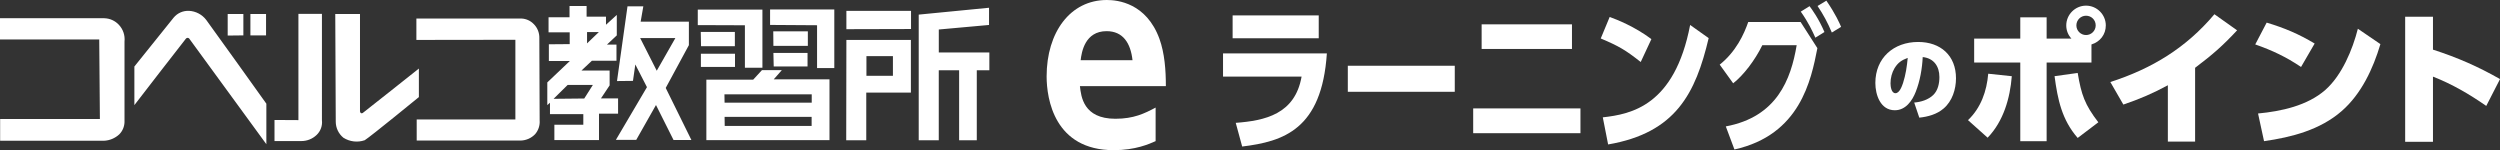
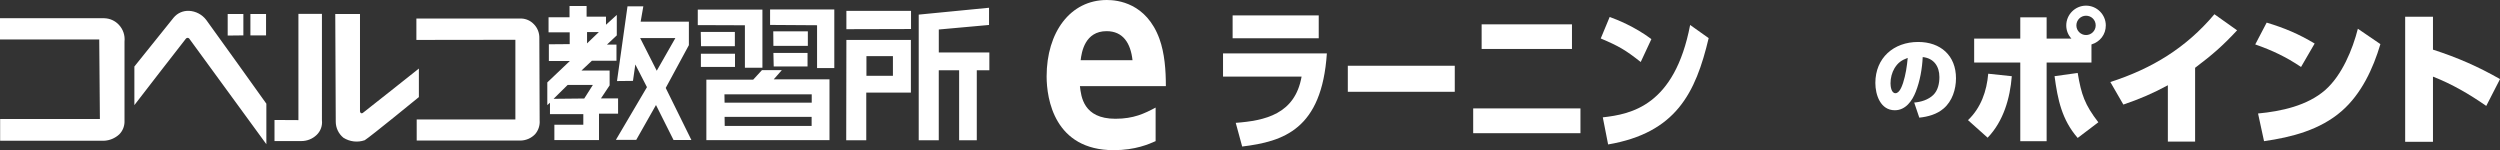
<svg xmlns="http://www.w3.org/2000/svg" id="_レイヤー_2" viewBox="0 0 722.04 43.37">
  <rect x="0" y="0" width="722.04" height="43.37" fill="#333333" stroke="none" />
  <defs>
    <style>.cls-1{fill-rule:evenodd;}.cls-1,.cls-2{fill:#fff;stroke-width:0px;}</style>
  </defs>
  <g id="_レイヤー_1-2">
-     <path class="cls-2" d="M552.85,29.62c1.97-.16,4.07-.8,5.52-2.2,1.35-1.32,1.76-3.34,1.76-5.16,0-3.11-1.61-5.44-4.82-5.78-.16,3.34-.78,6.92-2.02,10.05-1.01,2.57-2.9,5.31-6.04,5.31-4.12,0-5.62-4.4-5.62-7.88,0-7.23,5.29-11.84,12.36-11.84,6.45,0,10.93,3.89,10.93,10.49,0,3.19-1.09,6.63-3.58,8.73-1.94,1.68-4.53,2.38-7.02,2.64l-1.48-4.38ZM547.2,19.64c-.8,1.35-1.19,2.88-1.19,4.43,0,.88.23,2.85,1.42,2.85s1.89-2.05,2.2-2.95c.78-2.44,1.11-4.74,1.35-7.25-1.74.65-2.77,1.32-3.78,2.93Z" />
+     <path class="cls-2" d="M552.85,29.62c1.97-.16,4.07-.8,5.52-2.2,1.35-1.32,1.76-3.34,1.76-5.16,0-3.11-1.61-5.44-4.82-5.78-.16,3.34-.78,6.92-2.02,10.05-1.01,2.57-2.9,5.31-6.04,5.31-4.12,0-5.62-4.4-5.62-7.88,0-7.23,5.29-11.84,12.36-11.84,6.45,0,10.93,3.89,10.93,10.49,0,3.19-1.09,6.63-3.58,8.73-1.94,1.68-4.53,2.38-7.02,2.64l-1.48-4.38ZM547.2,19.64c-.8,1.35-1.19,2.88-1.19,4.43,0,.88.23,2.85,1.42,2.85s1.89-2.05,2.2-2.95c.78-2.44,1.11-4.74,1.35-7.25-1.74.65-2.77,1.32-3.78,2.93" />
    <path class="cls-2" d="M568.4,34.69c3.72-3.55,5.41-8.37,5.83-13.4l6.81.72c-.51,6.38-2.41,13.02-6.98,17.76l-5.67-5.07ZM604.04,18.07h-12.94v22.71h-7.61v-22.71h-13.32v-6.93h13.32v-6.13h7.61v6.13h7.15c-.97-1.06-1.48-2.37-1.48-3.8,0-3.13,2.58-5.71,5.71-5.71s5.71,2.58,5.71,5.71c0,2.62-1.65,4.74-4.14,5.5v5.24ZM593.39,22l6.68-.93c1.06,6.3,2.03,9.13,5.96,14.25l-5.96,4.52c-4.57-5.24-5.79-11.12-6.68-17.84ZM599.69,7.33c0,1.56,1.27,2.79,2.79,2.79s2.79-1.23,2.79-2.79-1.23-2.79-2.79-2.79-2.79,1.27-2.79,2.79Z" />
    <path class="cls-2" d="M633.97,40.9h-7.86v-16.28c-4.27,2.33-8.25,4.02-12.85,5.58l-3.76-6.51c12.05-3.89,21.86-9.85,30.06-19.58l6.55,4.65c-4.31,4.61-7.1,7.02-12.13,10.82v21.31Z" />
    <path class="cls-2" d="M668.51,12.57l-3.93,6.77c-4.36-2.92-8.29-4.78-13.23-6.51l3.3-6.3c5.16,1.56,9.22,3.26,13.87,6.05ZM652.15,32.78c6.68-.63,14.25-2.24,19.45-6.81,4.78-4.23,7.86-11.63,9.39-17.67l6.51,4.44c-2.11,7.1-5.5,14.38-11.16,19.32-6.26,5.46-14.46,7.57-22.45,8.71l-1.73-7.99Z" />
    <path class="cls-2" d="M722.04,22.85l-3.97,7.74c-4.86-3.38-9.85-6.3-15.39-8.46v18.82h-8.03V4.83h8.03v9.51c6.98,2.24,12.98,4.86,19.37,8.5Z" />
    <path class="cls-1" d="M30.12,5.26H0v6.13h28.66l.19,22.98H.04v6.28h29.99c1.65-.07,3.22-.73,4.43-1.86.92-.93,1.45-2.17,1.5-3.48V11.99c.19-1.77-.41-3.54-1.63-4.83-1.09-1.17-2.6-1.86-4.2-1.89M54.59,3.14c-1.7-.09-3.34.63-4.43,1.94-.86,1.03-11.35,14.13-11.35,14.13v11.15s14.56-18.87,14.88-19.19c.22-.27.61-.32.89-.1.02.02.04.04.06.06.18.27,22.29,30.52,22.29,30.52v-11.7S60.47,6.92,59.56,5.75c-1.19-1.56-3.01-2.52-4.97-2.62M70.29,4.04h-4.53v6.23l4.53-.05v-6.18ZM76.84,4.04h-4.52v6.18h4.52v-6.18ZM86.2,34.69l-6.92-.04v6.09h7.73c1.65.01,3.24-.62,4.43-1.76,1.15-1.09,1.72-2.67,1.54-4.24V4h-6.79v30.69h0ZM120.98,19.8s-15.74,12.51-16.19,12.81-.82-.05-.82-.5V4.04h-7.14s.14,28.97.14,31.09c0,1.8.81,3.51,2.21,4.65,1.83,1.16,4.1,1.43,6.15.72,1.63-.99,15.65-12.46,15.65-12.46v-8.25h0ZM154.13,6.93c-.93-.96-2.19-1.52-3.52-1.58h-30.35v6.18l28.59-.04v23.01h-28.5v6.09h30.08c1.56-.05,3.04-.71,4.12-1.84.95-1.1,1.42-2.53,1.31-3.97,0-1.54-.09-22.03-.09-23.74.05-1.54-.54-3.03-1.63-4.11M178.51,28.41h-4.94l2.5-3.75v-4.28h-8.14l3.02-2.84h7.1v-4.65h-2.76l2.85-2.67v-5.91l-3.12,2.84v-2.34h-5.6V1.73h-4.93v3.25h-6.06v4.36h6.11v3.4l-6.02.05v4.83h6.06l-6.51,6.18v6.55l.77-.68v3.29h9.63v3.07h-8.36v4.43h12.89v-7.63h5.51v-4.43h0ZM169.56,9.27h3.39l-3.4,3.26v-3.25h0ZM168.74,28.45l-8.86.09,4.07-4.01h7.28l-2.49,3.92ZM198.96,13.02v-6.77h-13.93l.77-4.42h-4.57l-3.03,21.58,4.61-.05.68-4.74,3.36,6.55-8.97,15.22h5.88l5.7-10.06,5.07,10.11h5.16l-7.42-15.04,6.7-12.38ZM184.89,10.99h10.17l-5.38,9.44-4.79-9.44ZM215.14,19.57h5.06V2.78h-18.67v4.47l13.61.05v12.28h0ZM212.24,13.34v-4.11h-9.85l.08,4.11h9.77ZM212.28,15.51h-9.85v3.83h9.85v-3.83h0ZM222.41,7.2l13.57.09v12.37h4.98V2.73h-18.55v4.46h0ZM233.32,9.05h-9.99l.04,4.2h9.95v-4.2h0ZM223.46,19.2h9.77v-3.92h-9.86l.09,3.92ZM225.81,20.25h-5.74l-2.53,2.75h-13.53v17.47h35.56v-17.56h-16.1l2.34-2.66ZM234.4,36.37h-25.09l-.04-2.62h25.14v2.62h-.01ZM234.44,27.25v2.4h-25.17l-.04-2.4h25.24-.02ZM244.45,8.43l18.67-.05V3.14h-18.67v5.28h0ZM244.4,40.52h5.79v-13.78h12.89v-15.21h-18.63l-.05,28.99ZM250.24,16.22h7.65v5.67h-7.65v-5.67ZM271.14,15.14v-6.62l14.51-1.31V2.24l-20.31,1.98v36.3h5.79v-20.22h5.88v20.22h5.1v-20.22h3.63v-5.14h-14.61Z" />
    <path class="cls-2" d="M311.9,24.88c.34,2.96.96,9.42,10.24,9.42,5.29,0,8.39-1.51,11.62-3.23v9.69c-1.86.83-5.84,2.61-12.1,2.61-17.12,0-19.38-14.78-19.38-21.31,0-12.72,6.81-22.06,17.39-22.06,3.16,0,11.41.89,15.19,11.2,1.51,4.19,1.86,9.07,1.86,13.68h-24.81ZM327.09,17.39c-.55-4.95-2.75-8.39-7.49-8.39-6.26,0-7.22,6.05-7.49,8.39h14.99Z" />
    <path class="cls-2" d="M383.22,15.41c-1.45,21.97-12.55,25.46-24.46,26.91l-1.86-6.84c8.42-.63,17.12-2.49,19.02-13.36h-22.69v-6.7h29.99ZM380.87,4.45v6.61h-24.87v-6.61h24.87Z" />
    <path class="cls-2" d="M420.16,18.99v7.52h-30.89v-7.52h30.89Z" />
    <path class="cls-2" d="M456.46,31.31v7.16h-30.98v-7.16h30.98ZM454.01,7.03v7.11h-26.09v-7.11h26.09Z" />
    <path class="cls-2" d="M473.87,17.91c-4.44-3.49-6.3-4.58-11.55-6.8l2.58-6.21c1.99.73,7.07,2.67,12.05,6.39l-3.08,6.61ZM462.91,33.89c8.15-.91,20.75-3.31,25.23-26.68l5.35,3.8c-3.76,15.9-9.47,27.36-29.04,30.71l-1.54-7.84Z" />
-     <path class="cls-2" d="M520.04,6.35l4.85,7.56c-1.81,9.24-4.98,25.05-23.96,29.26l-2.49-6.66c14.77-2.76,18.8-13.54,20.47-23.46h-9.92c-2.17,4.44-5.48,8.7-8.42,11.01l-3.89-5.39c4.71-3.76,7.02-8.79,8.24-12.32h15.13ZM524.3,10.88c-.86-1.9-1.99-4.39-4.21-7.52l2.54-1.58c.77,1.04,2.63,3.58,4.3,7.47l-2.63,1.63ZM529.06,9.39c-1.13-2.72-2.49-5.26-4.12-7.66l2.54-1.54c2.72,3.94,3.85,6.61,4.26,7.57l-2.67,1.63Z" />
  </g>
</svg>